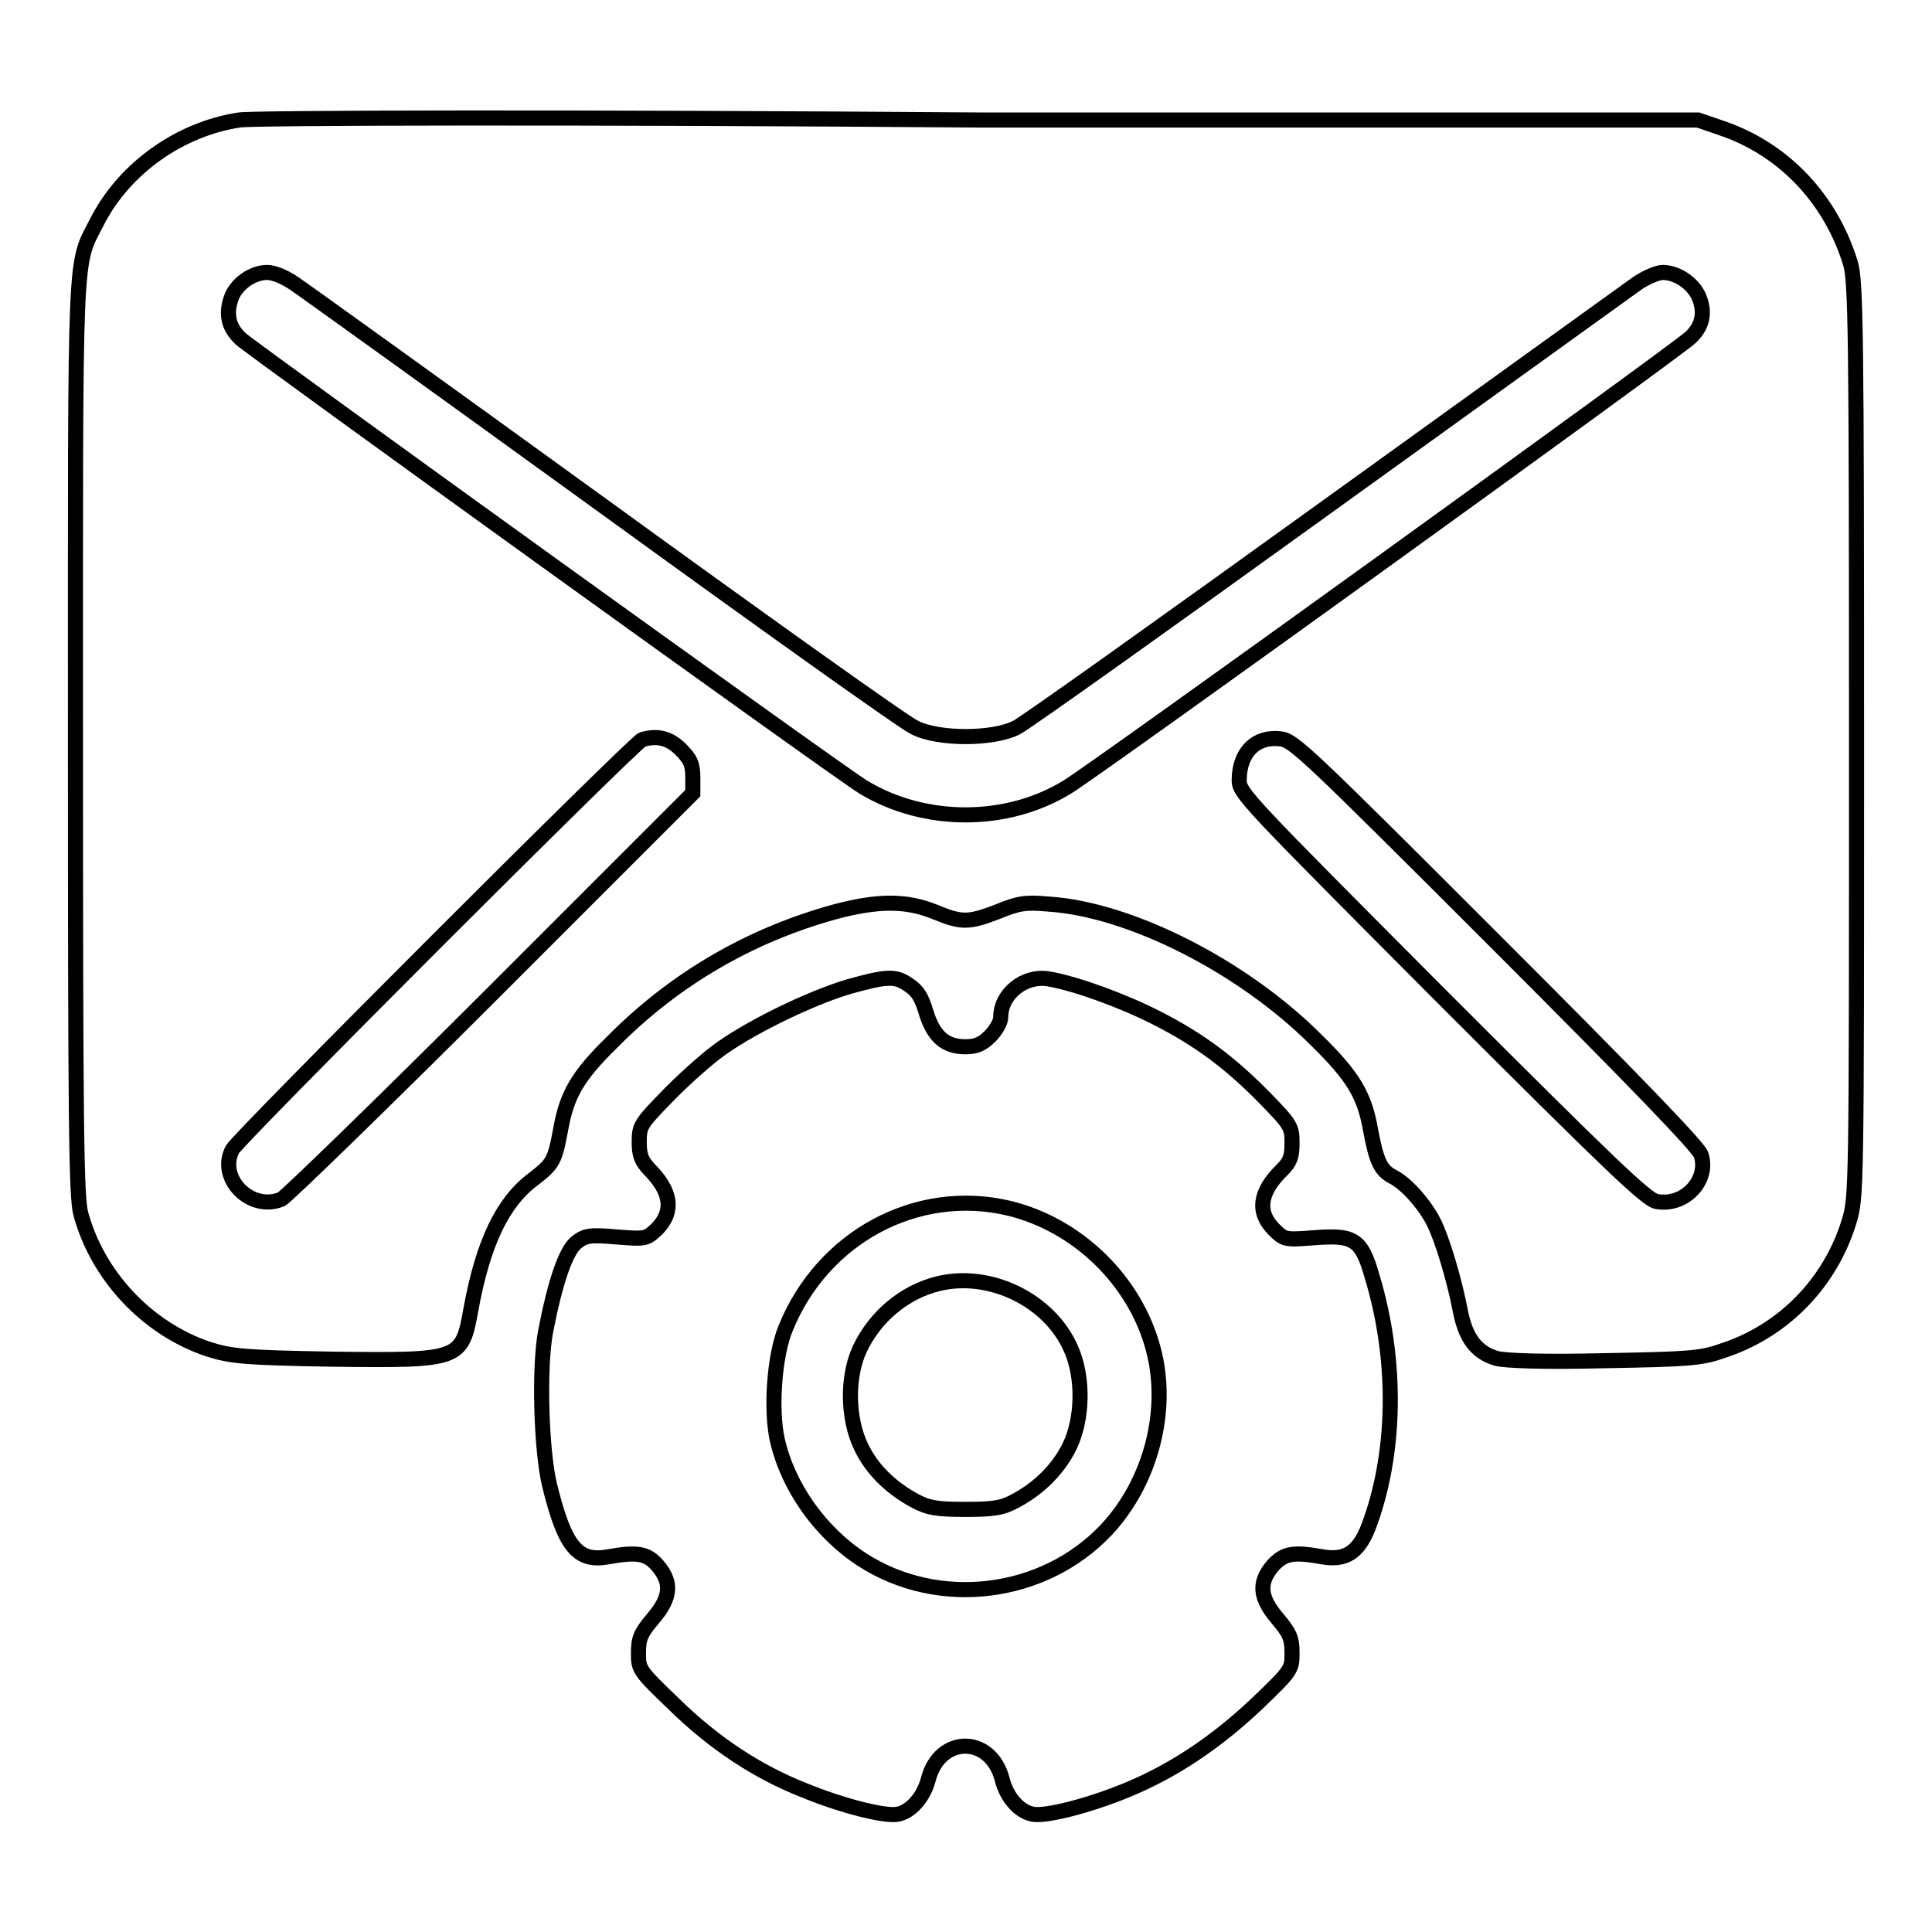
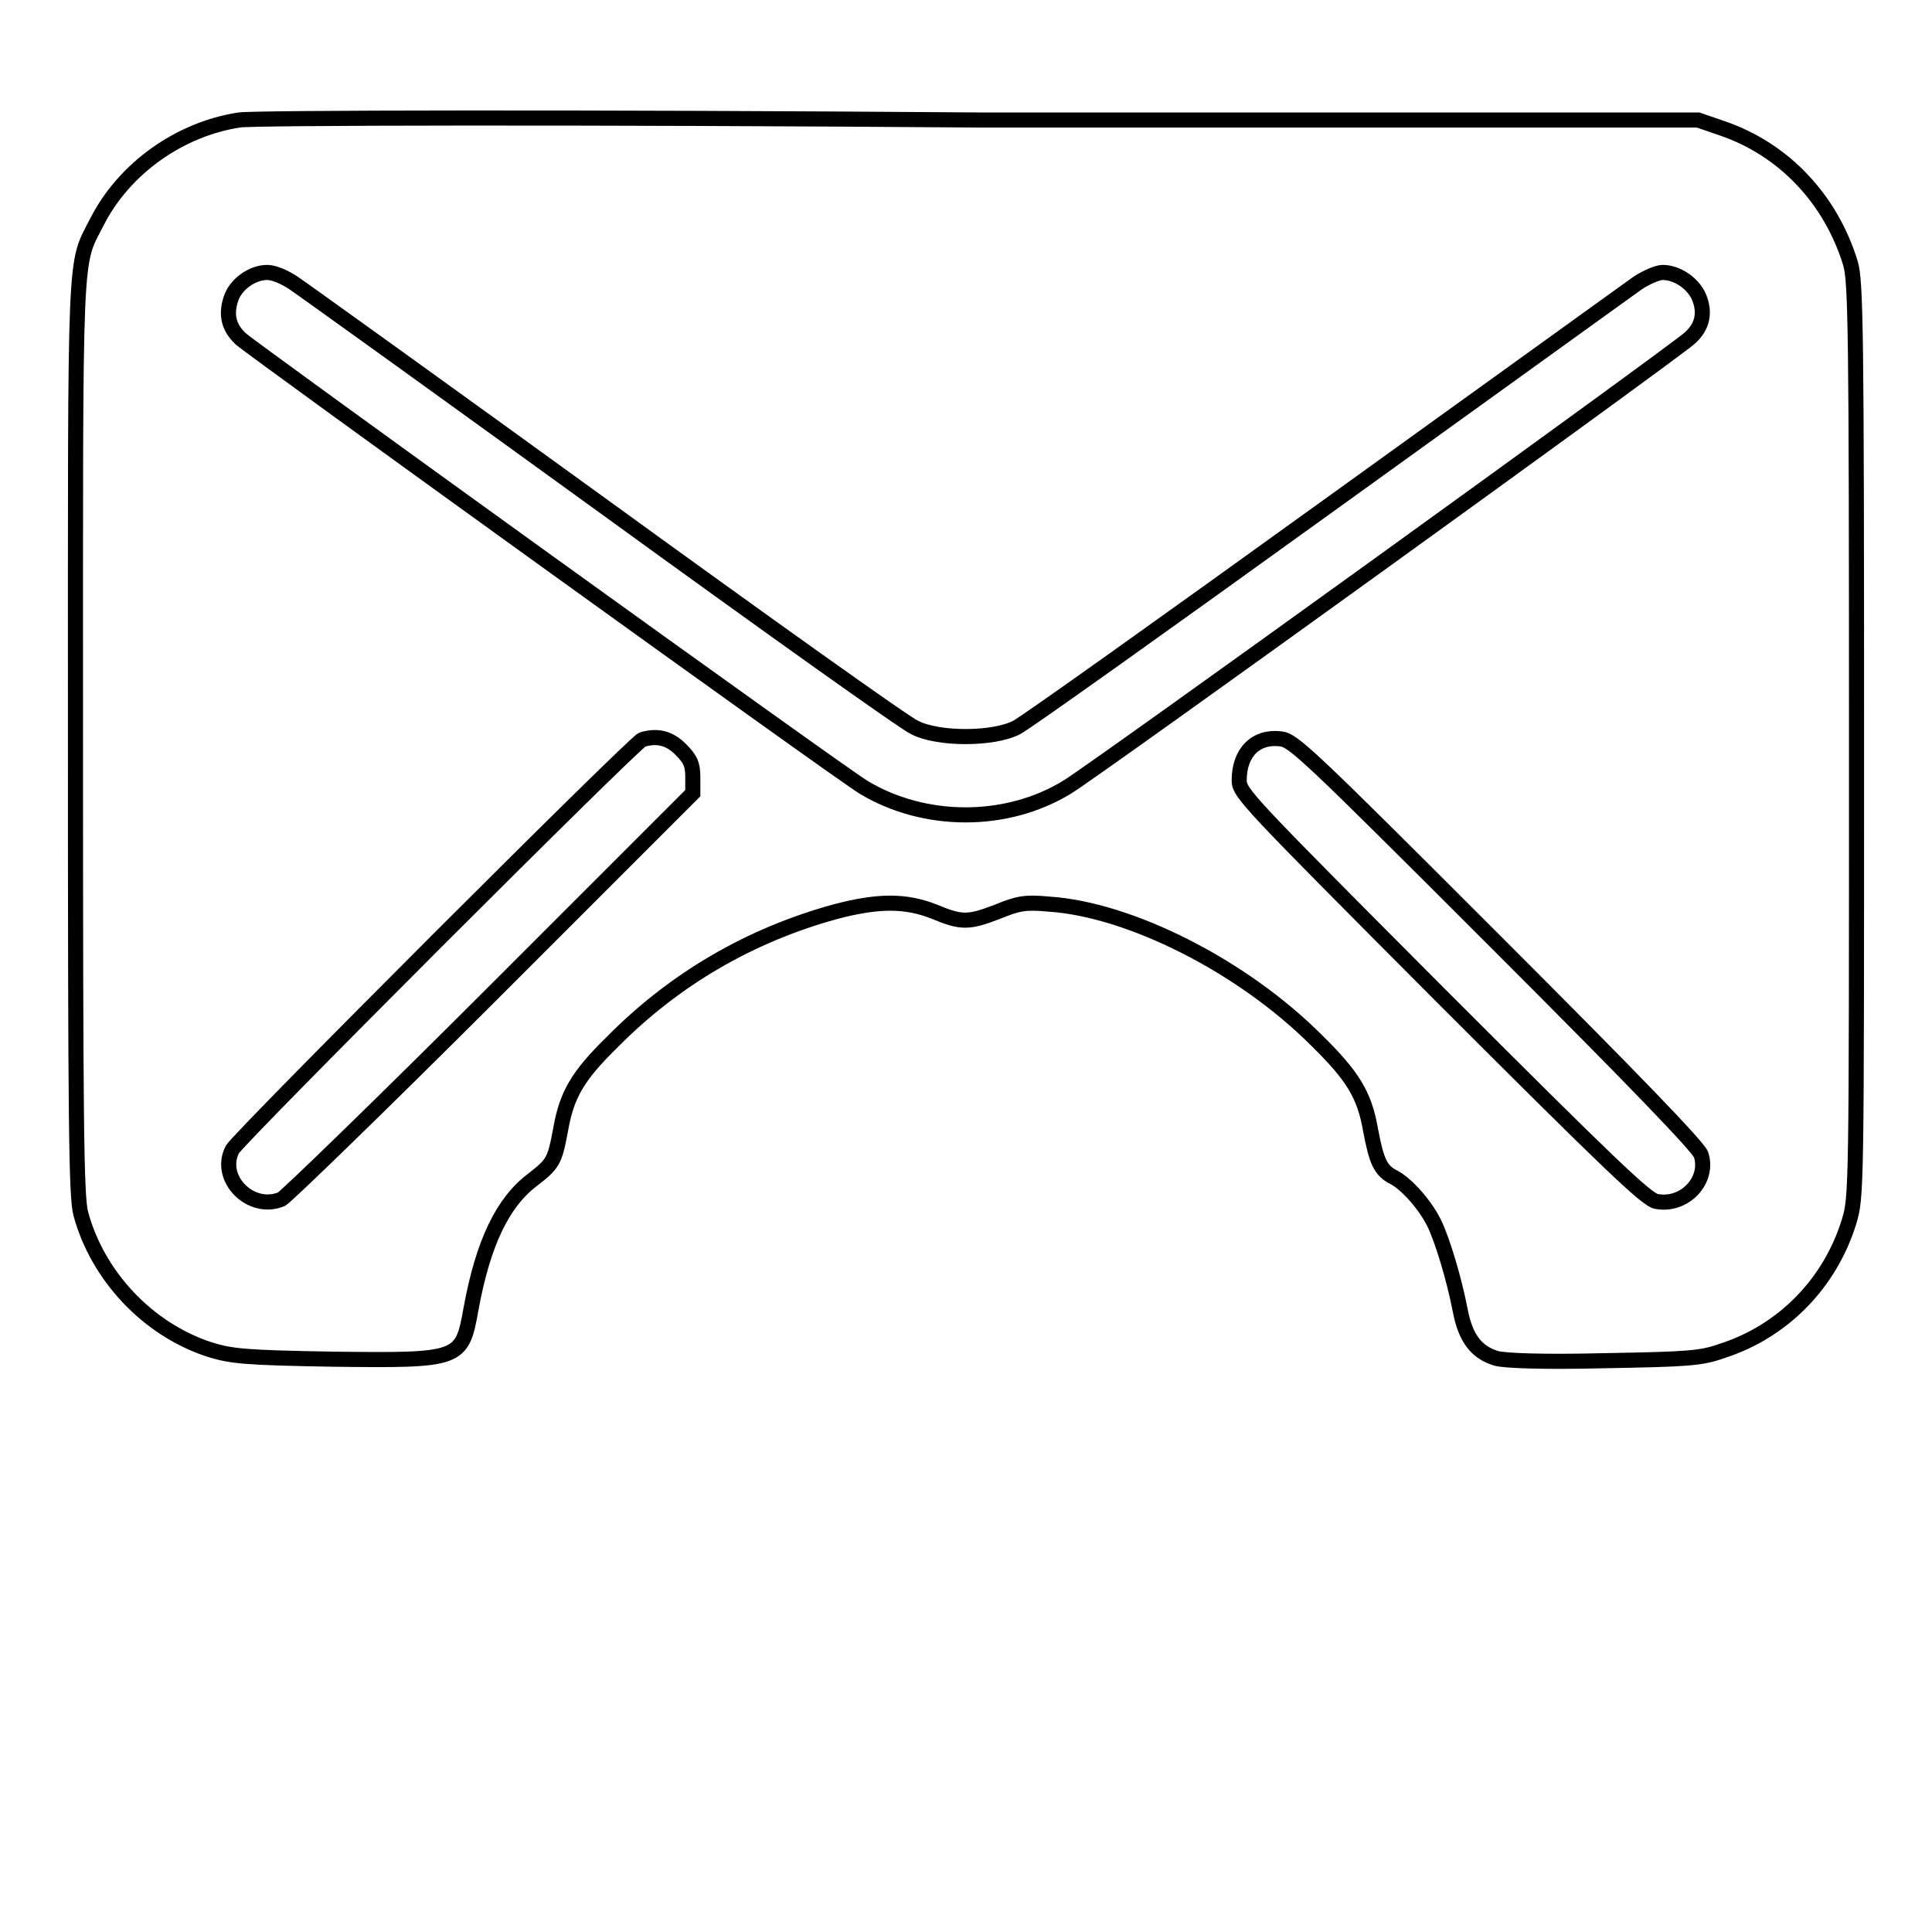
<svg xmlns="http://www.w3.org/2000/svg" version="1.1" x="0px" y="0px" viewBox="0 0 256 256" enable-background="new 0 0 256 256" xml:space="preserve">
  <g>
    <g>
      <g>
        <path stroke-width="2" fill-opacity="0" stroke="#000000" d="M31.7,15.9c-7.9,1.2-15.2,6.4-18.8,13.4C9.8,35.4,10,31.2,10,97.7c0,50.9,0.1,60.9,0.7,63.1c2.2,8.2,8.8,15.3,17,18c2.9,0.9,4.5,1.1,16.5,1.3c16.8,0.2,17,0.1,18.2-6.6c1.6-8.8,4.2-14.2,8.2-17.2c2.7-2.1,2.9-2.4,3.7-6.7c0.8-4.5,2.2-7,6.8-11.5c8.3-8.4,18.3-14.2,29.6-17.3c5.7-1.5,9.3-1.5,13.1,0c3.6,1.5,4.5,1.5,8.4,0c2.7-1.1,3.6-1.3,6.8-1c10.7,0.7,25.6,8.2,35.4,18c4.9,4.8,6.4,7.3,7.2,11.9c0.8,4.2,1.3,5.4,3.1,6.3c1.7,0.9,4.1,3.6,5.3,6c1.1,2.2,2.7,7.5,3.5,11.7c0.7,3.6,2.1,5.5,4.8,6.3c1.2,0.3,6.1,0.5,14.3,0.3c11.1-0.2,12.8-0.3,15.6-1.3c8.1-2.6,14.3-9,16.8-17.1c1-3.3,1-3.7,1-63.8c0-54.3-0.1-60.8-0.8-63.2c-2.6-8.5-8.8-15.1-17-17.9l-3.2-1.1l-95.4,0C77.2,15.5,33.1,15.6,31.7,15.9z M38.9,37.5c1.2,0.8,19.7,14.1,41.1,29.6c21.5,15.6,40,28.8,41.2,29.3c3.1,1.6,10.4,1.6,13.5,0c1.2-0.6,19.7-13.8,41.2-29.3c21.5-15.5,40-28.8,41.1-29.6c1.2-0.8,2.7-1.4,3.3-1.4c1.9,0,4,1.4,4.8,3.2c0.9,2.1,0.5,4-1.2,5.5c-1.8,1.7-79.1,57.5-82.5,59.5c-8,4.9-18.9,4.9-27,0c-3.3-2-80.7-57.8-82.5-59.4c-1.6-1.5-2-3.2-1.3-5.3c0.6-1.9,2.8-3.5,4.8-3.5C36.3,36.1,37.7,36.7,38.9,37.5z M90.2,99.3c1.3,1.3,1.6,2,1.6,3.7v2.1l-26.6,26.6c-14.6,14.6-27.2,26.8-27.9,27.2c-4.1,1.7-8.5-2.8-6.5-6.6C31.7,150.7,84,98.4,85.1,98C87.1,97.4,88.7,97.8,90.2,99.3z M198.2,124.8c18.1,18.1,26.8,27.1,27.2,28.2c1.1,3.4-2.2,6.9-5.9,6.2c-1.3-0.2-6.2-4.9-28.5-27.2c-25.7-25.8-26.8-26.9-26.8-28.6c0-3.7,2.2-5.9,5.5-5.5C171.4,98.1,173.3,99.9,198.2,124.8z" />
-         <path stroke-width="2" fill-opacity="0" stroke="#000000" d="M112.6,130.7c-5.2,1.5-13.8,5.7-17.8,8.8c-1.7,1.3-4.7,4-6.6,6c-3.3,3.4-3.5,3.7-3.5,5.8c0,1.8,0.3,2.5,1.3,3.6c3,3,3.3,5.6,1.1,7.9c-1.5,1.4-1.5,1.4-5.4,1.1c-3.6-0.3-4.1-0.2-5.3,0.7c-1.4,1.1-2.8,5.1-4.1,11.8c-0.9,4.7-0.6,15.7,0.5,20.3c2,8.2,3.7,10.3,7.7,9.6c3.9-0.7,5.2-0.5,6.6,1.1c2,2.3,1.8,4.3-0.6,7.1c-1.6,1.9-1.9,2.6-1.9,4.5c0,2.2,0,2.3,4.7,6.8c5.3,5.2,11.1,9,17.2,11.4c5.1,2.1,10.7,3.5,12.4,3.2c1.8-0.3,3.5-2.3,4.1-4.6c1.5-5.9,8.3-5.9,9.8,0c0.6,2.4,2.3,4.3,4.1,4.6c1.7,0.3,7.3-1.1,12.4-3.2c6.1-2.5,11.8-6.3,17.2-11.4c4.7-4.5,4.7-4.6,4.7-6.8c0-1.9-0.3-2.6-1.9-4.5c-2.4-2.8-2.6-4.8-0.6-7.1c1.5-1.6,2.7-1.8,6.6-1.1c3,0.5,4.7-0.6,6-3.9c3.7-9.7,3.9-22.1,0.5-33.3c-1.4-4.9-2.4-5.5-7.6-5.1c-3.9,0.3-4,0.3-5.4-1.1c-2.3-2.3-1.9-5,1.1-7.9c1.1-1.1,1.3-1.8,1.3-3.6c0-2.1-0.2-2.4-3.5-5.8c-4.6-4.7-8.7-7.8-14.4-10.7c-4.5-2.3-10.8-4.6-14.4-5.2c-3.2-0.5-6.3,2-6.3,5.1c0,0.6-0.6,1.7-1.4,2.5c-1.1,1.1-1.9,1.4-3.3,1.4c-2.6,0-4.2-1.3-5.2-4.6c-0.6-2-1.1-2.8-2.3-3.6C118.7,129.3,117.6,129.3,112.6,130.7z M133.7,160.1c9.1,2.2,16.7,9.6,19.1,18.6c2.2,8.1-0.3,17.7-6.2,24c-8.3,8.8-22.2,10.5-32.3,4c-5.6-3.6-9.9-9.7-11.3-15.9c-0.9-4-0.4-11.2,1.1-14.8C109,163.9,121.5,157.2,133.7,160.1z" />
-         <path stroke-width="2" fill-opacity="0" stroke="#000000" d="M124.3,170.1c-4.5,1.1-8.4,4.4-10.4,8.7c-1.7,3.7-1.6,9.2,0.2,12.9c1.4,3,4,5.5,7.2,7.2c1.7,0.9,2.8,1.1,6.6,1.1c3.9,0,4.9-0.2,6.6-1.1c3.2-1.7,5.7-4.2,7.2-7.2c1.8-3.7,1.9-9.2,0.2-13C139.1,172.3,131.2,168.4,124.3,170.1z" />
      </g>
    </g>
  </g>
</svg>